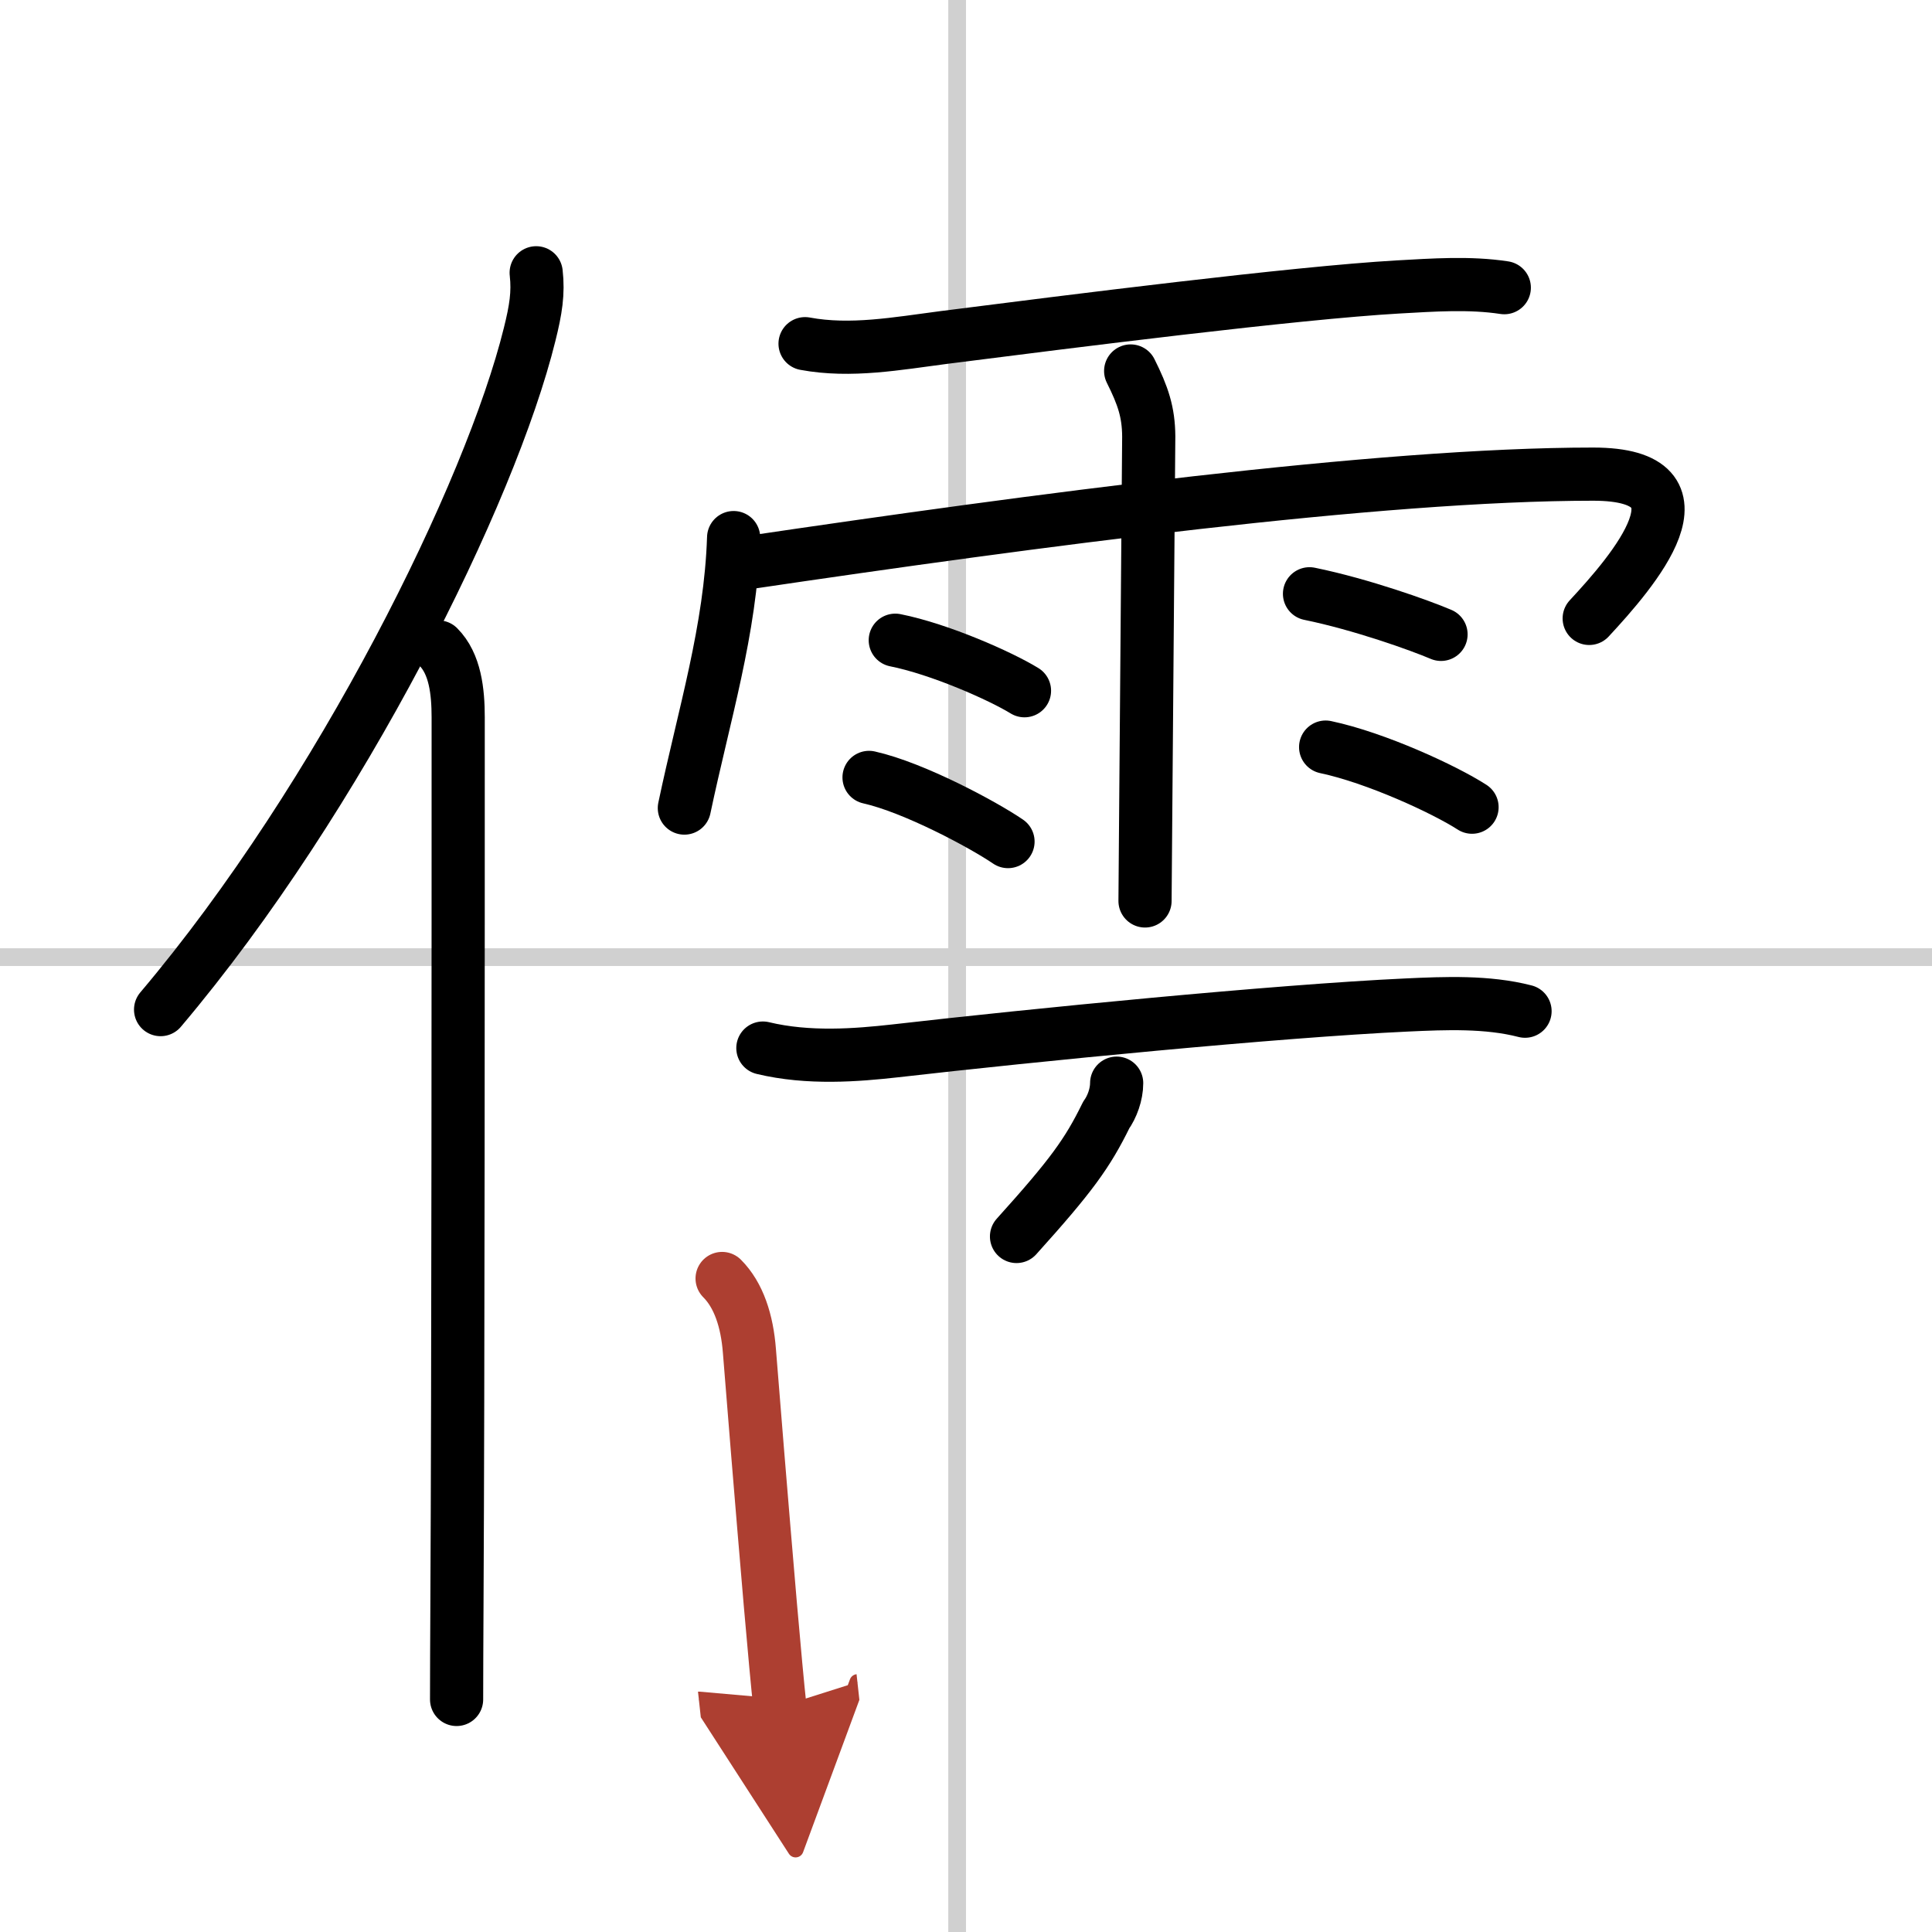
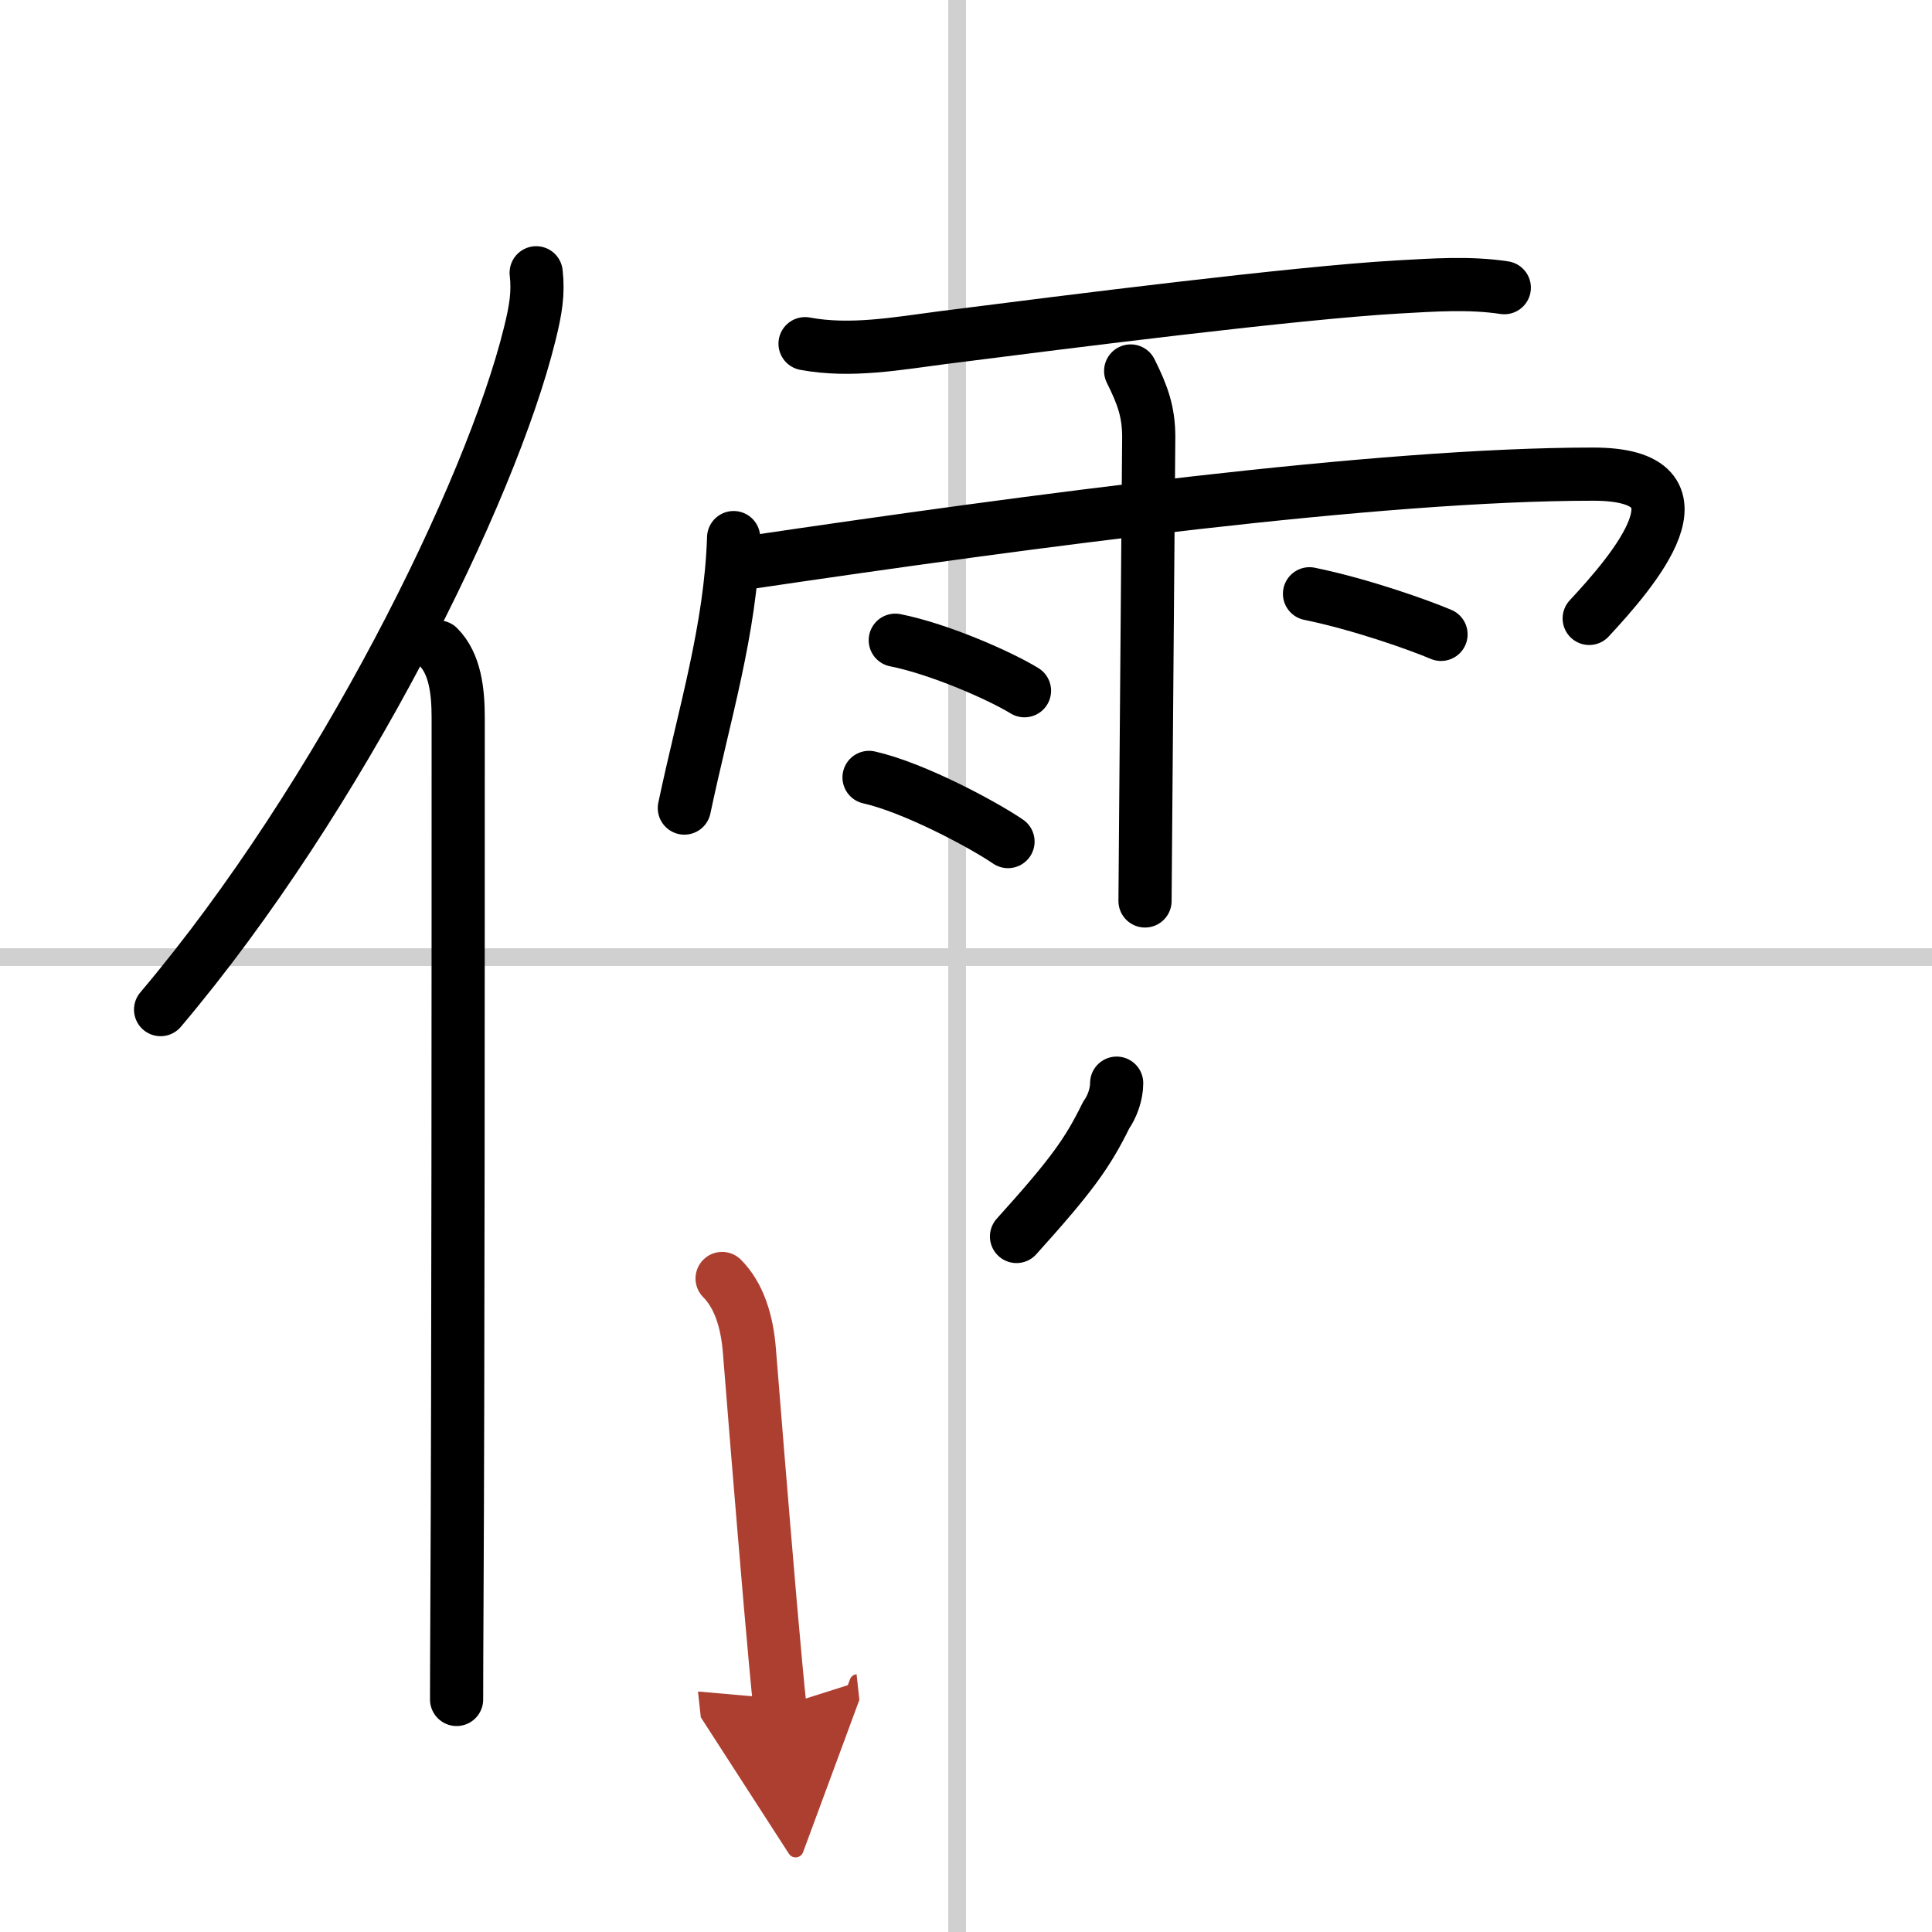
<svg xmlns="http://www.w3.org/2000/svg" width="400" height="400" viewBox="0 0 109 109">
  <defs>
    <marker id="a" markerWidth="4" orient="auto" refX="1" refY="5" viewBox="0 0 10 10">
      <polyline points="0 0 10 5 0 10 1 5" fill="#ad3f31" stroke="#ad3f31" />
    </marker>
  </defs>
  <g fill="none" stroke="#000" stroke-linecap="round" stroke-linejoin="round" stroke-width="3">
    <rect width="100%" height="100%" fill="#fff" stroke="#fff" />
    <line x1="54" x2="54" y2="109" stroke="#d0d0d0" stroke-width="1" />
    <line x2="109" y1="54" y2="54" stroke="#d0d0d0" stroke-width="1" />
    <path d="m30.25 15.39c0.13 1.14-0.02 2.08-0.37 3.48-2.19 8.88-10.64 26.05-20.82 38.09" />
    <path d="m24.73 36.5c0.95 0.95 1.12 2.52 1.12 3.97 0 12.9 0 37.07-0.07 50.03-0.01 2.13-0.02 3.95-0.02 5.38" />
    <path d="m45.42 19.39c2.58 0.48 5.21-0.01 7.83-0.35 7.14-0.91 19.84-2.52 25.62-2.85 1.97-0.11 4.04-0.26 6 0.04" />
    <path d="m41.39 30.33c-0.17 5.22-1.67 9.99-2.78 15.26" />
    <path d="m42.09 31.76c16.16-2.39 35.69-5.01 47.79-5.01 7.01 0 2.24 5.49-0.22 8.14" />
    <path d="m63.79 20.93c0.7 1.4 1.01 2.32 1.02 3.69 0 0.36-0.11 13.58-0.17 21.13-0.02 2.73-0.04 4.72-0.04 5.08" />
    <path d="m50.51 36.12c2.51 0.5 5.92 2.01 7.29 2.85" />
    <path d="m49.03 43.86c2.54 0.57 6.45 2.67 7.84 3.62" />
    <path d="m73.88 33.5c2.93 0.6 6.25 1.79 7.42 2.29" />
-     <path d="m74.79 42.15c2.84 0.6 6.71 2.39 8.26 3.39" />
-     <path d="m43.04 59.13c2.58 0.62 5.29 0.4 7.45 0.16 7.76-0.89 21.56-2.25 28.88-2.59 2.17-0.1 4.54-0.2 6.67 0.35" />
    <path d="m63 61.11c0 0.64-0.26 1.34-0.59 1.8-1.06 2.16-1.96 3.41-5.06 6.85" />
    <path d="m40.74 72.13c0.94 0.94 1.41 2.4 1.54 4.08s0.71 8.83 1.18 14.29c0.22 2.53 0.42 4.7 0.54 5.79" marker-end="url(#a)" stroke="#ad3f31" />
  </g>
</svg>